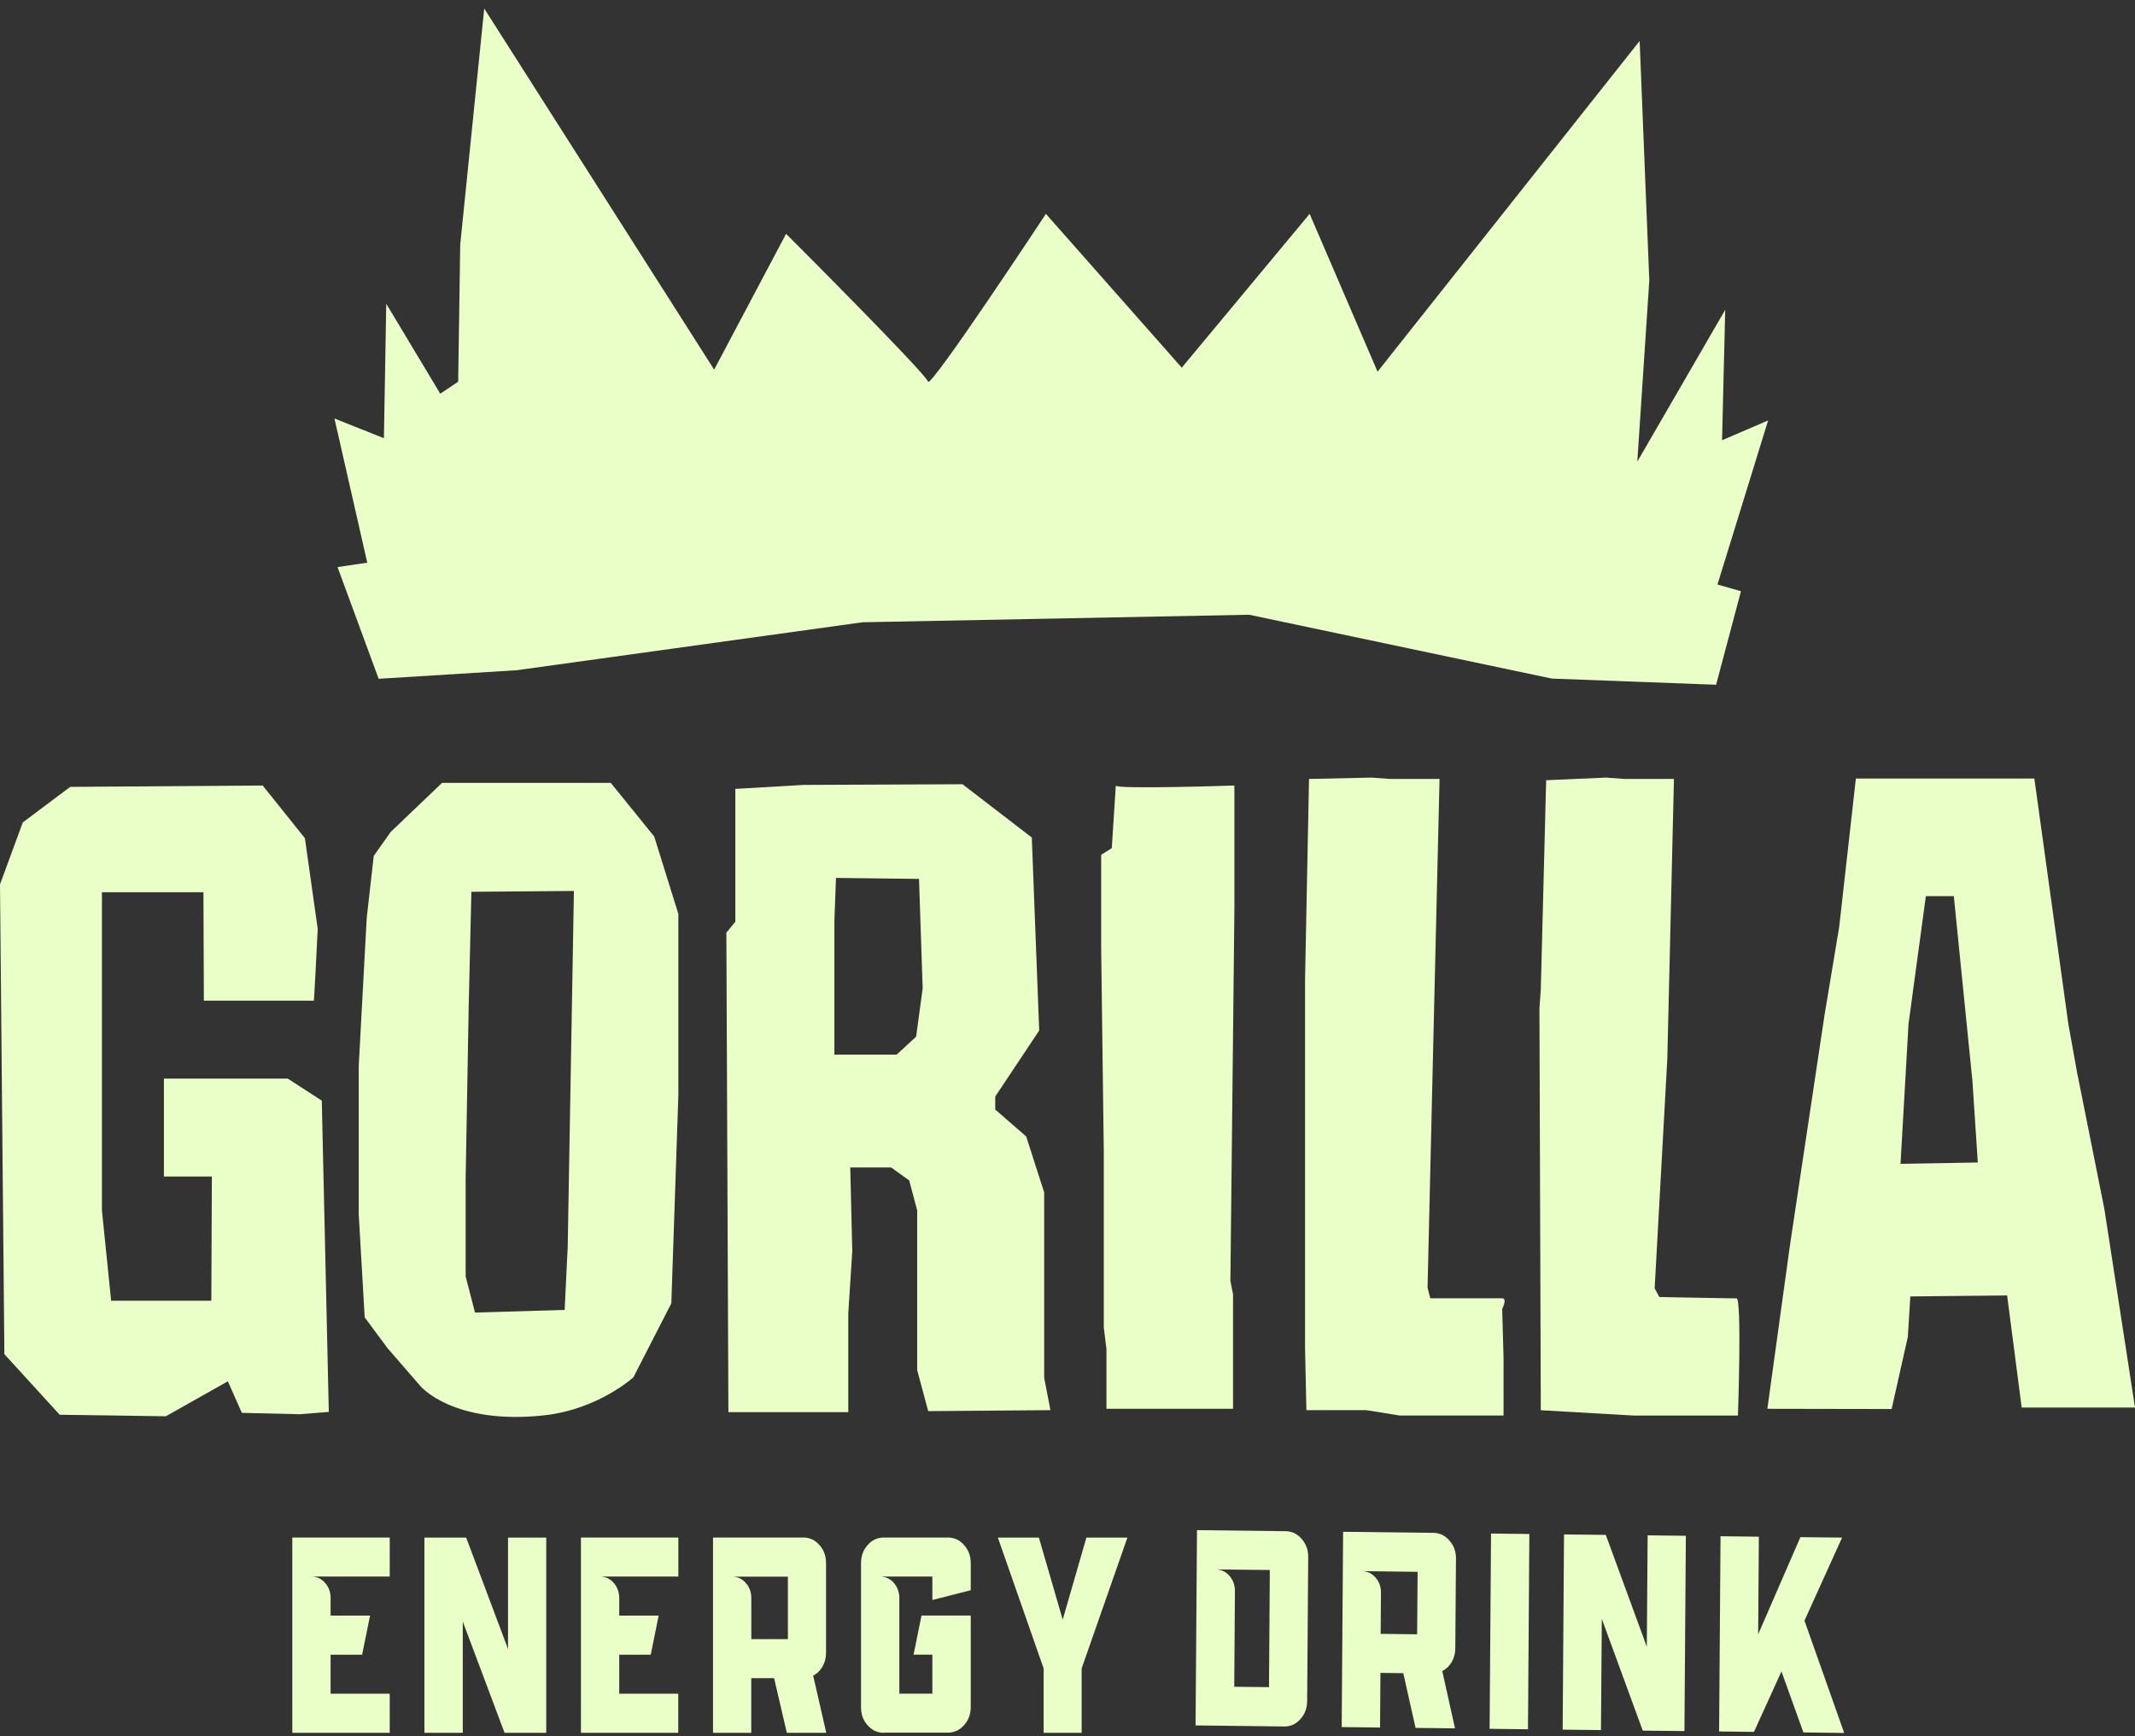
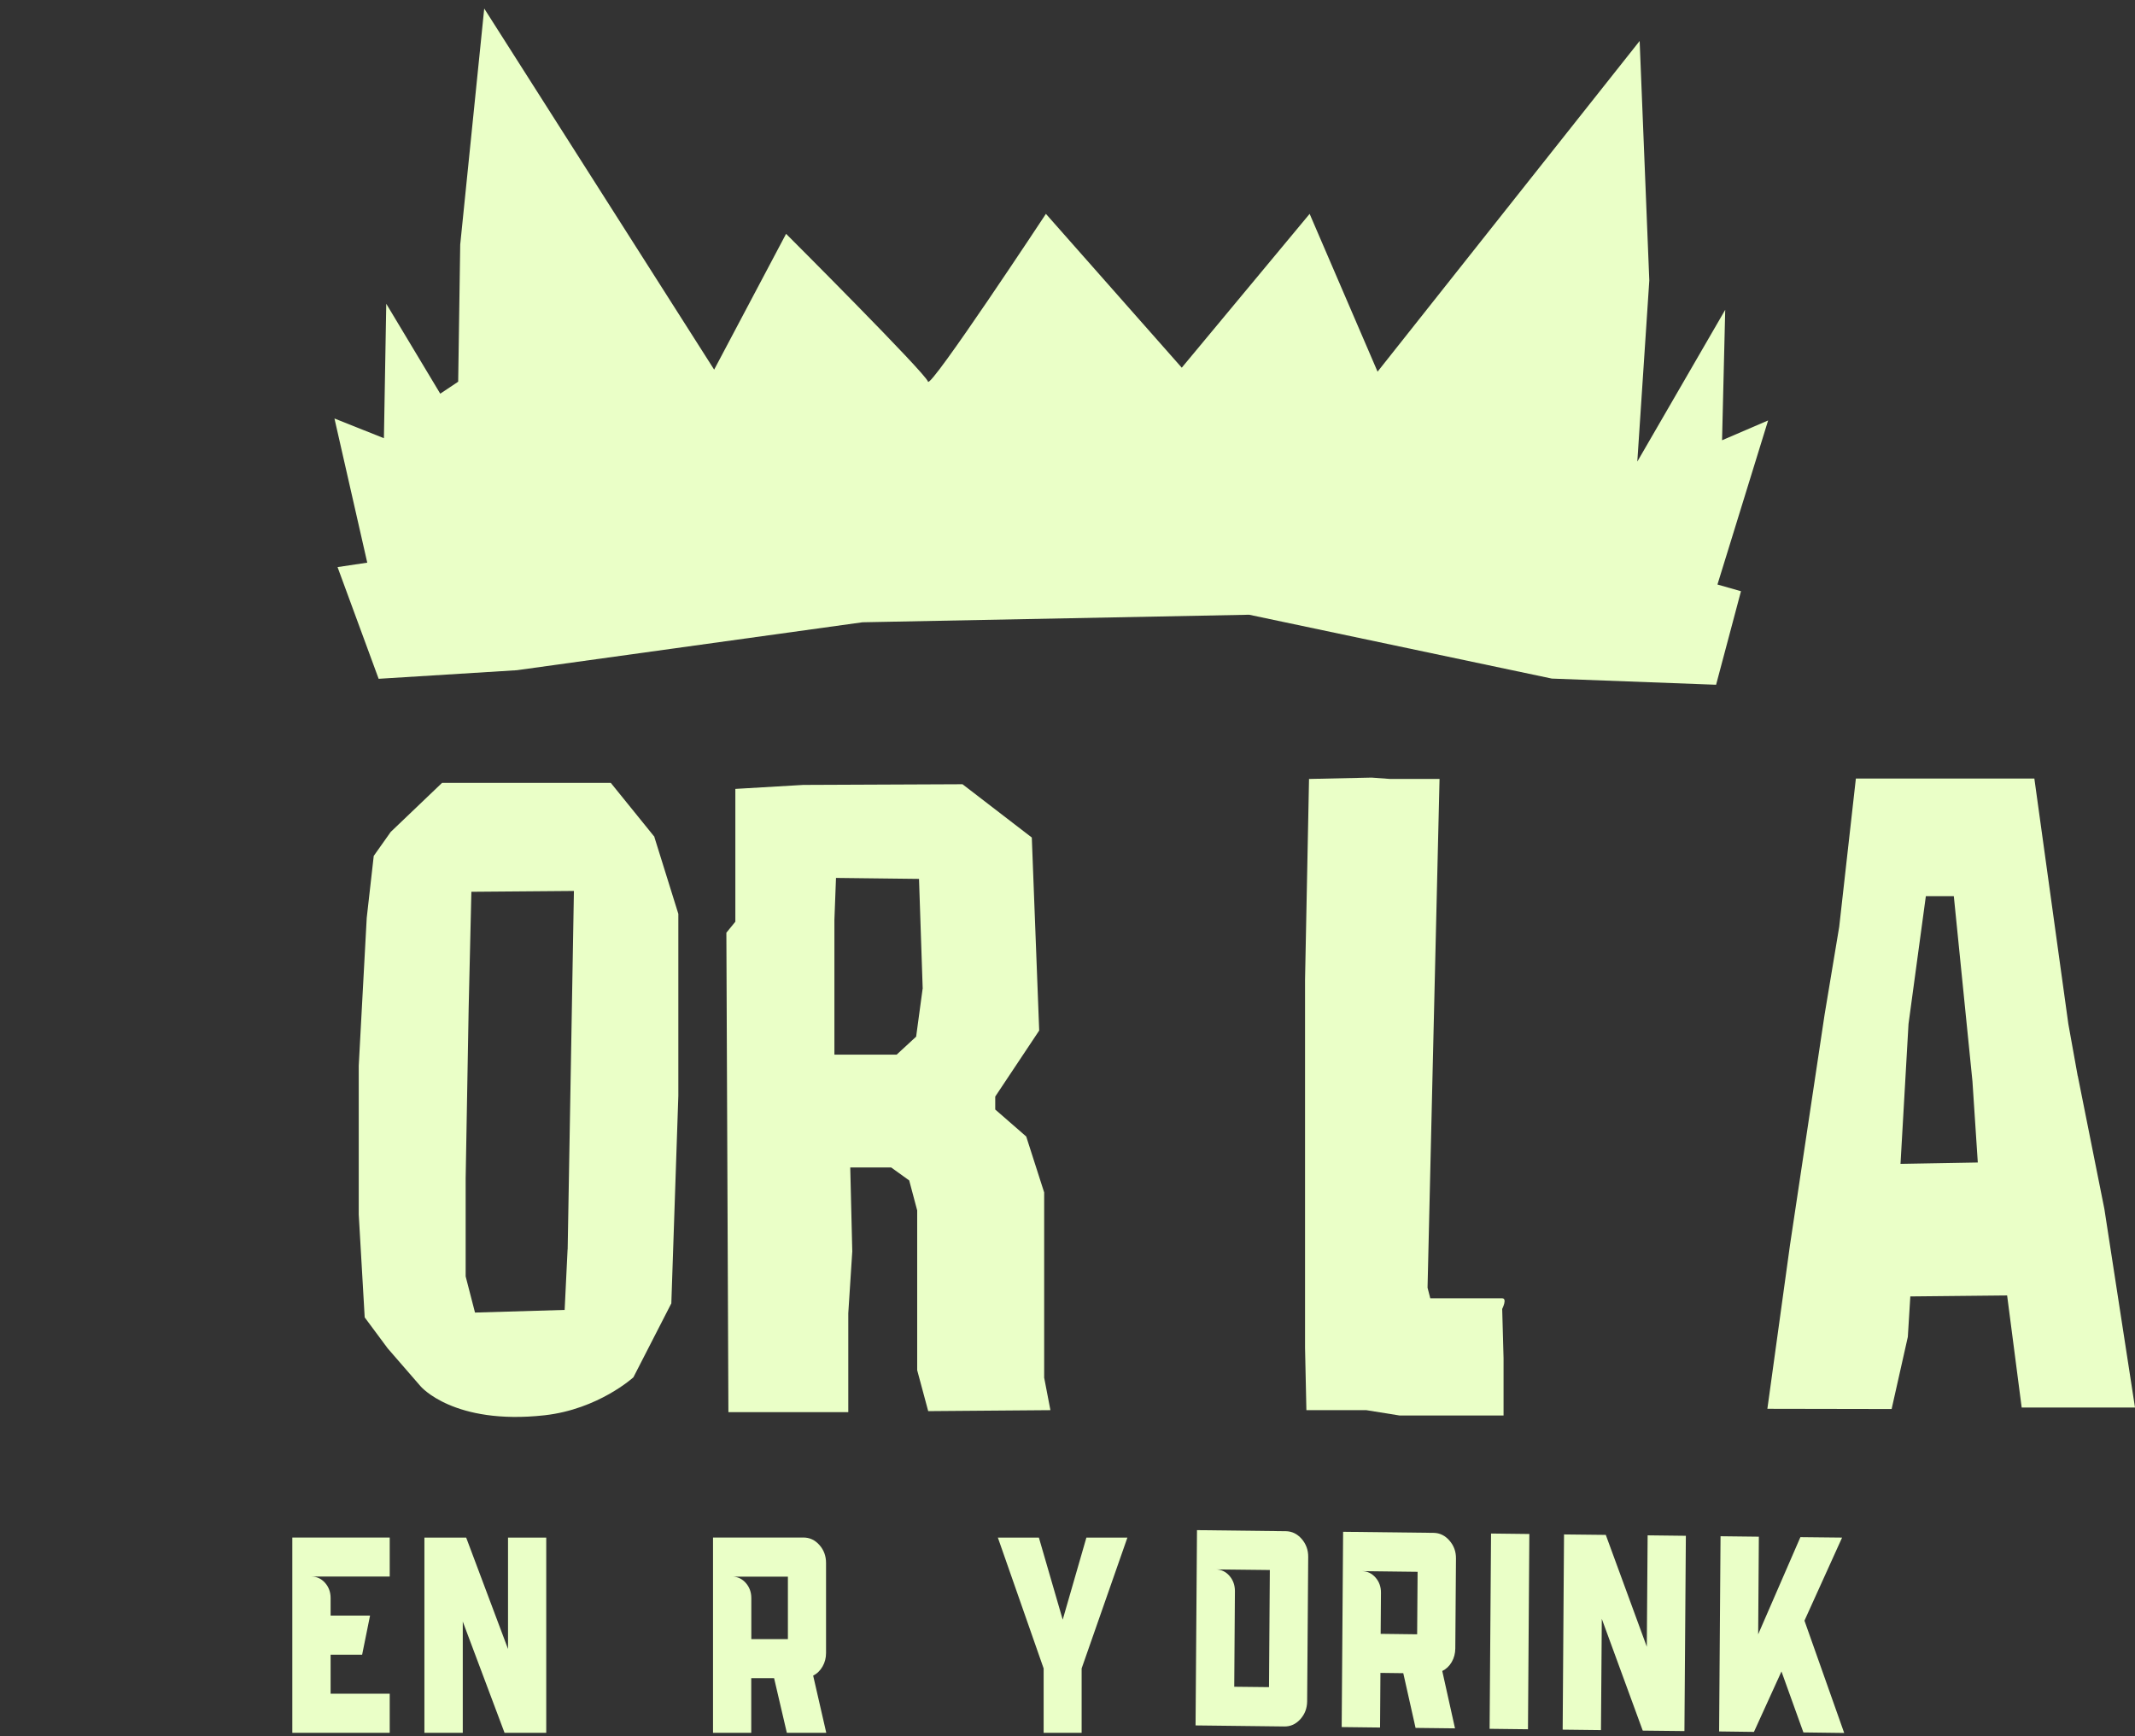
<svg xmlns="http://www.w3.org/2000/svg" width="182" height="148" viewBox="0 0 182 148" fill="none">
  <rect x="0" y="0" width="182" height="148" fill="#333333" stroke="none" />
-   <path d="M26.75 85.314H17.379L17.341 76.068H8.69V103.196L9.474 110.893H18.015L18.061 100.304H13.973V91.958H24.533L27.431 93.834L28.029 120.371L25.561 120.57L20.619 120.454L19.423 117.762L14.14 120.743L5.09 120.615L0.373 115.449L0 75.399L1.941 70.118L5.984 67.085L22.392 66.969L25.992 71.461L27.084 79.184C27.084 79.184 26.744 86.168 26.744 85.314H26.75Z" fill="#EAFFC7" />
  <path d="M48.384 106.517L48.134 111.677L40.492 111.902L39.695 108.818V100.471L39.952 85.911L40.183 76.029L48.924 75.958L48.391 106.524L48.384 106.517ZM55.795 71.351L52.067 66.744H37.683L33.306 70.927L31.86 72.97L31.262 78.252L30.581 90.852V103.542L31.089 112.313L33.049 114.954L35.858 118.192C35.858 118.192 38.666 121.514 46.417 120.66C51.019 120.146 53.995 117.421 53.995 117.421L57.228 111.118L57.826 93.409V77.912L55.782 71.358L55.795 71.351Z" fill="#EAFFC7" />
  <path d="M78.65 84.292L78.097 88.379L76.433 89.914H71.13V78.419L71.265 74.847L78.342 74.93L78.656 84.298L78.65 84.292ZM89.011 117.415V101.66L87.481 96.892L84.84 94.592V93.487L88.587 87.858L87.957 71.403L82.05 66.86L68.476 66.918L62.685 67.258V78.58L61.92 79.518L62.093 120.39H72.313V111.96L72.653 106.684L72.48 99.533H75.97L77.506 100.638L78.187 103.195V116.817L79.126 120.306L89.544 120.223L89.004 117.415H89.011Z" fill="#EAFFC7" />
-   <path d="M95.117 66.976L94.776 72.309L93.87 72.874V80.822L94.095 98.306V113.181L94.32 114.999V120.107H105.111V110.341L104.886 109.203L105.227 77.526V70.034V66.969C105.227 66.969 95.007 67.31 95.117 66.969V66.976Z" fill="#EAFFC7" />
  <path d="M111.59 66.41L111.249 83.553V85.937V111.825V114.89L111.365 120.223H116.474L119.315 120.679H128.172V115.796L128.056 111.593C128.056 111.593 128.513 110.687 128.056 110.687H121.925L121.693 109.781L122.15 90.255L122.715 66.41H118.512L116.924 66.294L111.583 66.41H111.59Z" fill="#EAFFC7" />
-   <path d="M131.803 66.526L131.347 84.35L131.231 85.943L131.347 120.229L139.297 120.685H148.154C148.154 120.685 148.495 110.694 148.038 110.694C147.582 110.694 141.451 110.578 141.451 110.578L141.052 109.839L142.132 90.255L142.697 66.41H138.494L136.9 66.294L131.79 66.519L131.803 66.526Z" fill="#EAFFC7" />
  <path d="M162.011 99.218L162.693 87.299L164.171 76.402H166.555L168.143 92.182L168.599 99.109L162.011 99.225V99.218ZM177.115 91.726L176.318 87.299L173.42 66.372H158.206L156.786 79.01L155.539 86.502L152.589 106.145L150.661 120.107L161.253 120.126L162.635 113.977L162.847 110.527L171.099 110.443L172.34 119.998H182L179.391 103.08L177.122 91.726H177.115Z" fill="#EAFFC7" />
  <path d="M24.918 147.73V131.082H33.222V134.41H26.551C27.007 134.41 27.393 134.59 27.708 134.943C28.023 135.297 28.183 135.734 28.183 136.241V137.738H31.545L30.87 141.073H28.183V144.395H33.222V147.73H24.918Z" fill="#EAFFC7" />
  <path d="M36.179 147.73V131.088H39.74L43.307 140.585V131.088H46.565V147.73H43.011L39.45 138.246V147.73H36.179Z" fill="#EAFFC7" />
-   <path d="M49.522 147.73V131.082H57.826V134.41H51.154C51.611 134.41 51.996 134.59 52.311 134.943C52.626 135.297 52.787 135.734 52.787 136.241V137.738H56.148L55.474 141.073H52.787V144.395H57.819V147.73H49.515H49.522Z" fill="#EAFFC7" />
  <path d="M64.054 139.743H67.165V134.416H62.415C62.871 134.416 63.257 134.596 63.572 134.95C63.887 135.303 64.047 135.74 64.047 136.248V139.743H64.054ZM60.782 147.73V131.082H68.495C69.022 131.082 69.472 131.294 69.851 131.718C70.23 132.142 70.417 132.656 70.417 133.253V140.925C70.417 141.343 70.32 141.728 70.121 142.075C69.922 142.422 69.658 142.686 69.318 142.853L70.436 147.73H67.075L65.988 143.071H64.041V147.73H60.77H60.782Z" fill="#EAFFC7" />
-   <path d="M75.334 147.73C74.8 147.73 74.344 147.518 73.965 147.094C73.585 146.67 73.399 146.162 73.399 145.571V133.253C73.399 132.656 73.585 132.148 73.965 131.718C74.344 131.294 74.8 131.082 75.334 131.082H80.816C81.35 131.082 81.799 131.294 82.179 131.718C82.558 132.142 82.751 132.656 82.751 133.253V135.573L79.479 136.408V134.41H75.032C75.488 134.41 75.874 134.59 76.189 134.943C76.503 135.297 76.664 135.734 76.664 136.241V144.389H79.479V141.067H77.879L78.554 137.732H82.751V145.558C82.751 146.149 82.558 146.65 82.179 147.081C81.799 147.505 81.343 147.717 80.816 147.717H75.334V147.73Z" fill="#EAFFC7" />
  <path d="M88.966 147.73V142.243L85.064 131.088H88.561L90.592 138.085L92.61 131.088H96.106L92.205 142.243V147.73H88.966Z" fill="#EAFFC7" />
  <path d="M105.207 143.804L108.177 143.836L108.248 133.851L103.646 133.8C104.102 133.806 104.488 133.986 104.803 134.346C105.117 134.706 105.272 135.142 105.272 135.65L105.214 143.797L105.207 143.804ZM101.917 147.1L102.039 130.452L109.61 130.542C110.131 130.548 110.581 130.767 110.96 131.197C111.333 131.628 111.525 132.142 111.519 132.733L111.429 145.05C111.423 145.642 111.23 146.143 110.851 146.567C110.465 146.991 110.015 147.196 109.488 147.19L101.917 147.1Z" fill="#EAFFC7" />
  <path d="M117.695 139.293L120.806 139.332L120.845 134.005L116.102 133.947C116.558 133.954 116.944 134.134 117.258 134.493C117.573 134.853 117.728 135.29 117.721 135.798L117.695 139.293ZM114.373 147.241L114.495 130.593L122.207 130.683C122.728 130.69 123.184 130.908 123.557 131.339C123.936 131.769 124.123 132.283 124.116 132.874L124.058 140.546C124.052 140.964 123.956 141.343 123.756 141.69C123.557 142.037 123.287 142.294 122.947 142.461L124.033 147.351L120.671 147.312L119.624 142.647L117.676 142.622L117.644 147.28L114.379 147.241H114.373Z" fill="#EAFFC7" />
  <path d="M126.983 147.389L127.105 130.741L130.37 130.78L130.254 147.428L126.983 147.389Z" fill="#EAFFC7" />
  <path d="M133.211 147.46L133.327 130.818L136.887 130.857L140.384 140.392L140.454 130.895L143.713 130.934L143.591 147.582L140.037 147.543L136.547 138.015L136.476 147.498L133.211 147.46Z" fill="#EAFFC7" />
  <path d="M146.547 147.614L146.669 130.972L149.935 131.011L149.877 139.332L153.476 131.05L157.03 131.088L153.823 138.169L157.21 147.743L153.733 147.698L151.863 142.5L149.517 147.653L146.547 147.614Z" fill="#EAFFC7" />
  <path d="M41.276 0.749L39.232 20.848L39.058 32.542L37.529 33.563L32.927 25.898L32.727 37.361L28.511 35.678L31.307 47.969L28.775 48.348L32.278 57.871L44.065 57.138L73.521 53.052L106.486 52.409L132.285 57.852L146.29 58.378L148.411 50.404L146.406 49.833L150.725 35.845L146.798 37.534L147.068 26.412L139.574 39.353L140.596 23.913L139.773 3.493L117.432 31.687L111.641 18.233L100.74 31.347L89.159 18.233C89.159 18.233 79.28 33.217 79.106 32.535C78.939 31.854 67.01 19.935 67.01 19.935L60.879 31.514L41.289 0.743L41.276 0.749Z" fill="#EAFFC7" />
</svg>